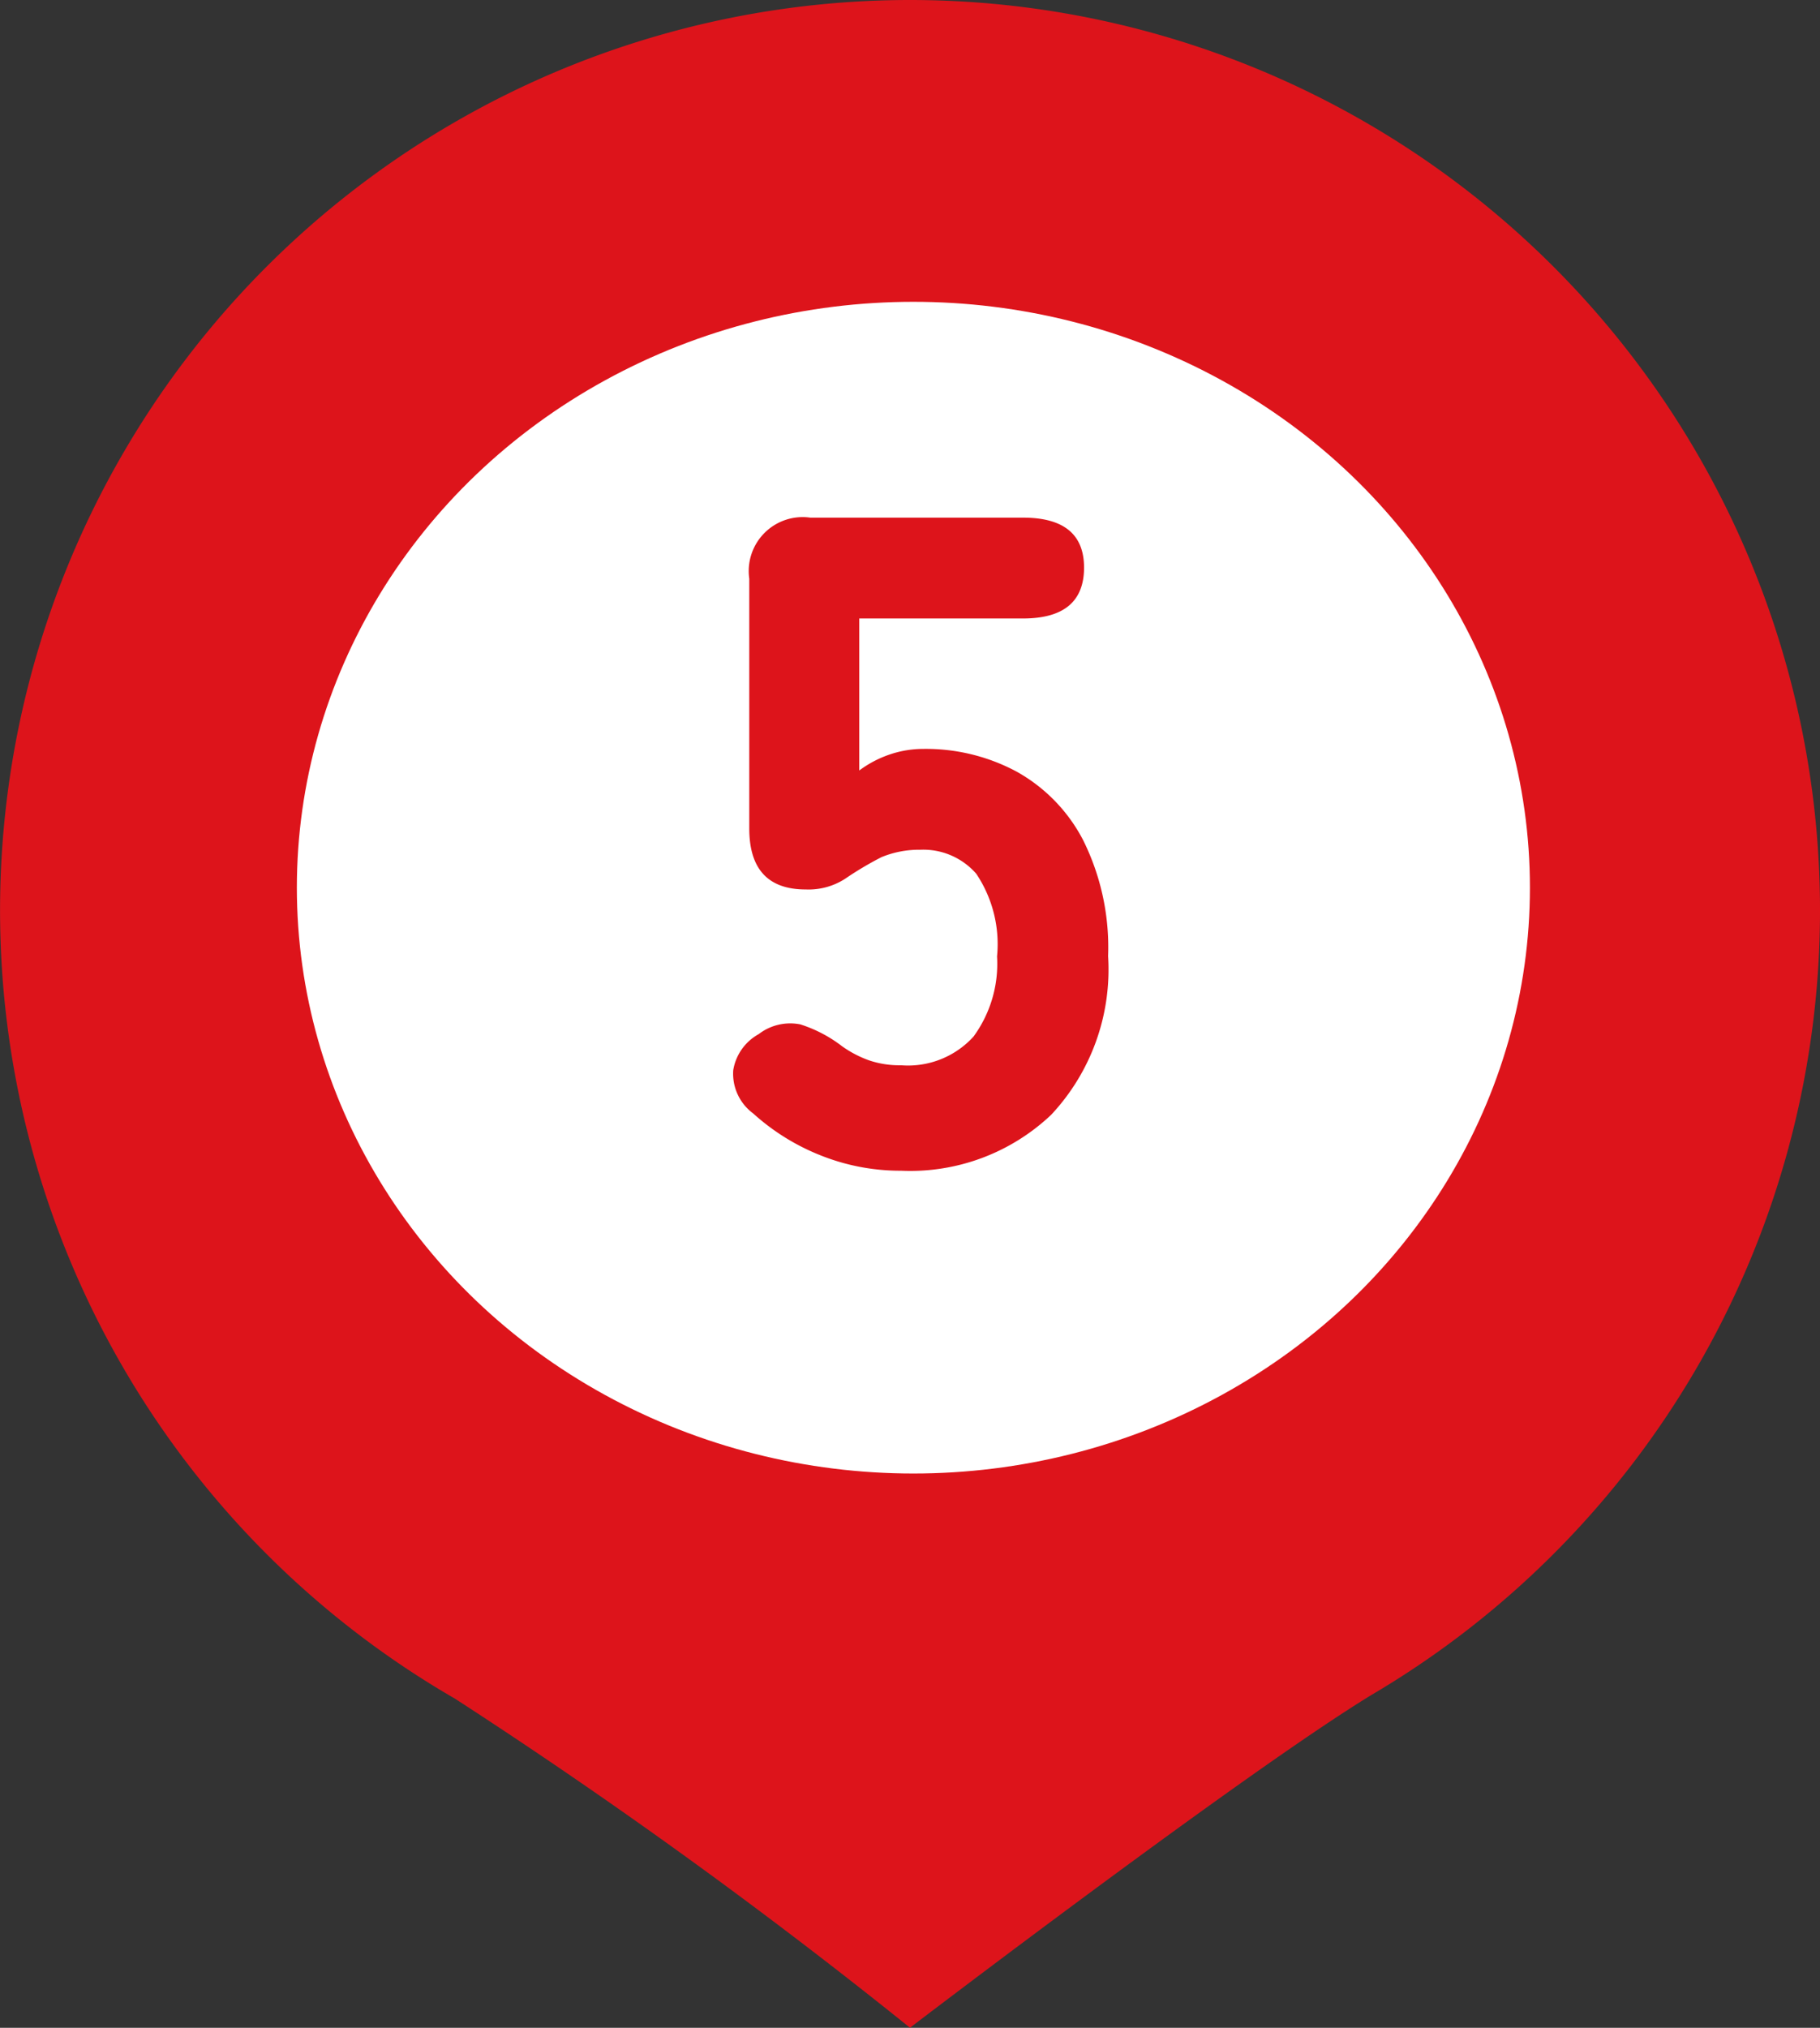
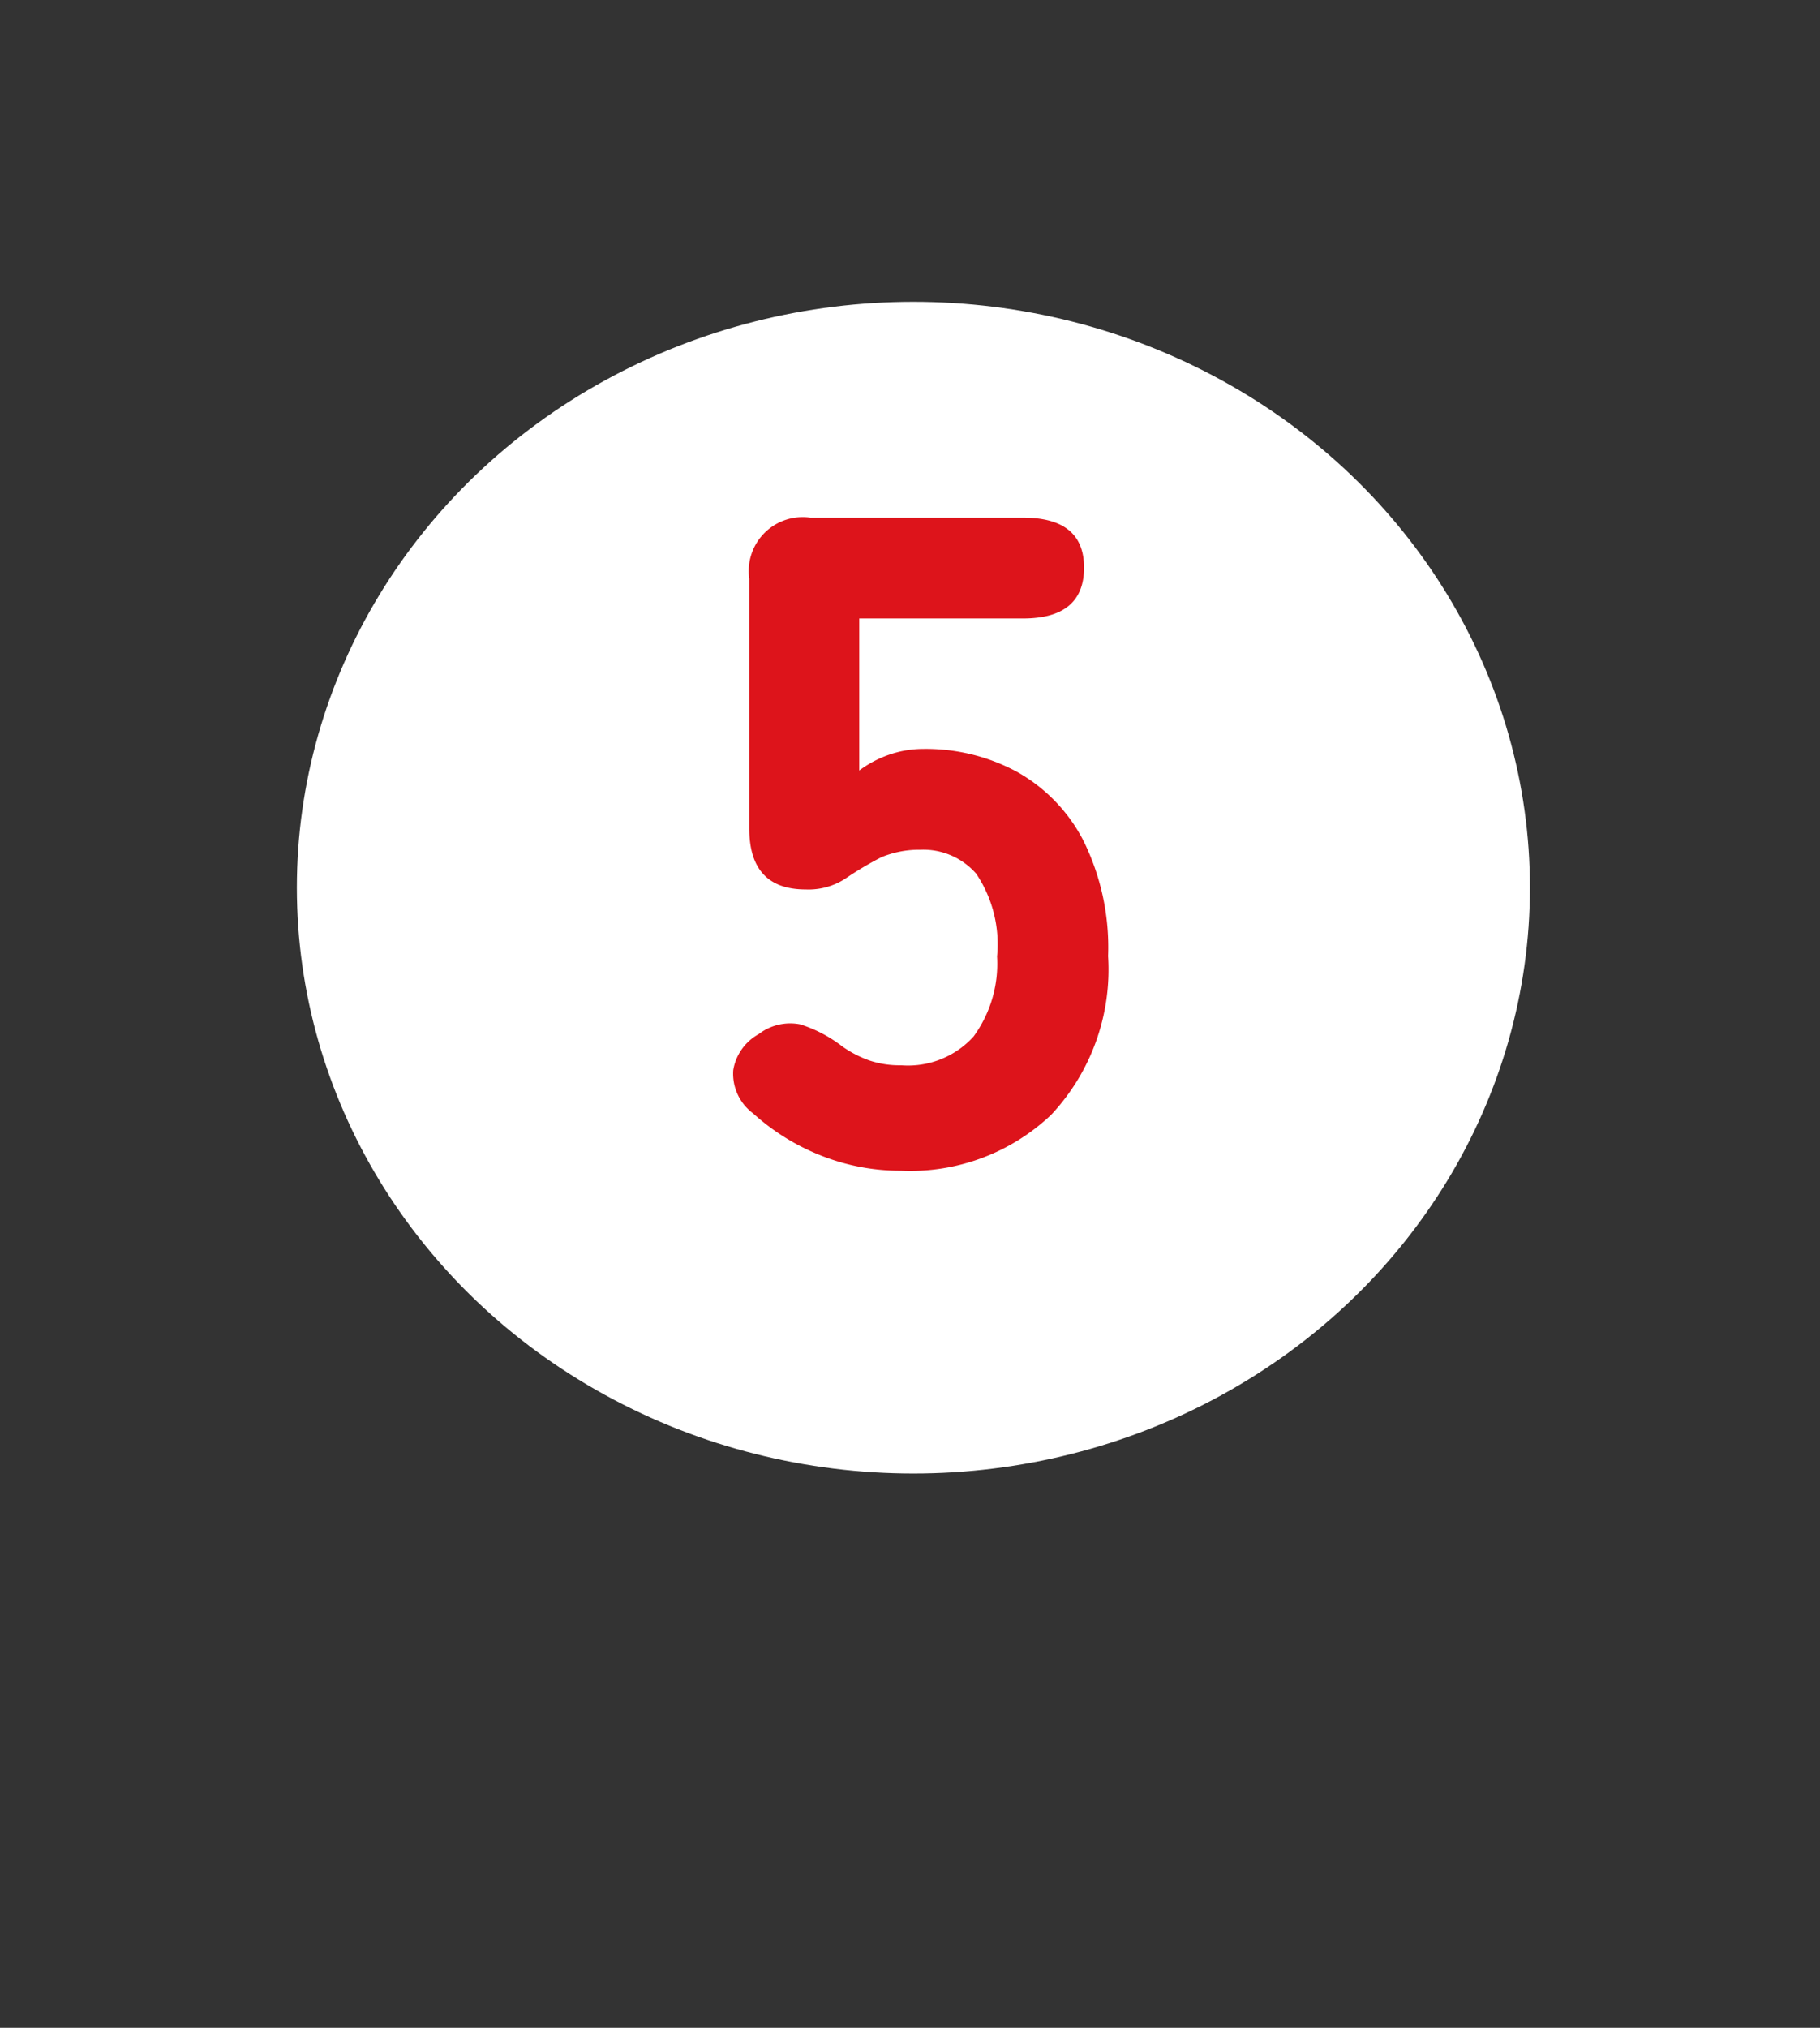
<svg xmlns="http://www.w3.org/2000/svg" width="29.52" height="32.882" viewBox="0 0 29.52 32.882">
  <rect x="0" y="0" width="29.52" height="32.882" fill="#333333" stroke="none" />
  <g id="Group_573" data-name="Group 573" transform="translate(-596.273 -2104.684)">
-     <path id="Path_667" data-name="Path 667" d="M14.76,0a14.762,14.762,0,0,1,7.491,27.481c-2.065,1.257-7.491,5.4-7.491,5.4a88.829,88.829,0,0,0-7.382-5.337A14.762,14.762,0,0,1,14.76,0Z" transform="translate(596.273 2104.684)" fill="#dd141b" />
    <ellipse id="Ellipse_37" data-name="Ellipse 37" cx="10" cy="9.5" rx="10" ry="9.5" transform="translate(601.088 2109.578)" fill="#fff" />
    <path id="Path_1085" data-name="Path 1085" d="M-.2.09A3.48,3.48,0,0,1-1.5-.157,3.615,3.615,0,0,1-2.6-.84a.8.8,0,0,1-.322-.7.818.818,0,0,1,.413-.585.838.838,0,0,1,.675-.158,2.2,2.2,0,0,1,.675.353A1.788,1.788,0,0,0-.72-1.7,1.539,1.539,0,0,0-.2-1.62,1.436,1.436,0,0,0,.975-2.085a2,2,0,0,0,.382-1.3A2.052,2.052,0,0,0,1.02-4.725a1.139,1.139,0,0,0-.907-.39,1.608,1.608,0,0,0-.63.12,5.459,5.459,0,0,0-.592.352,1.091,1.091,0,0,1-.638.172q-.915,0-.915-.99V-9.51a.875.875,0,0,1,.99-.99h3.45q.99,0,.99.81,0,.825-.99.825H-.878V-6.4A1.787,1.787,0,0,1-.383-6.66a1.7,1.7,0,0,1,.54-.09,3.116,3.116,0,0,1,1.515.367,2.691,2.691,0,0,1,1.08,1.11A3.9,3.9,0,0,1,3.158-3.39,3.446,3.446,0,0,1,2.235-.817,3.325,3.325,0,0,1-.2.09Z" transform="translate(611.088 2123.578)" fill="#dd141b" />
  </g>
</svg>